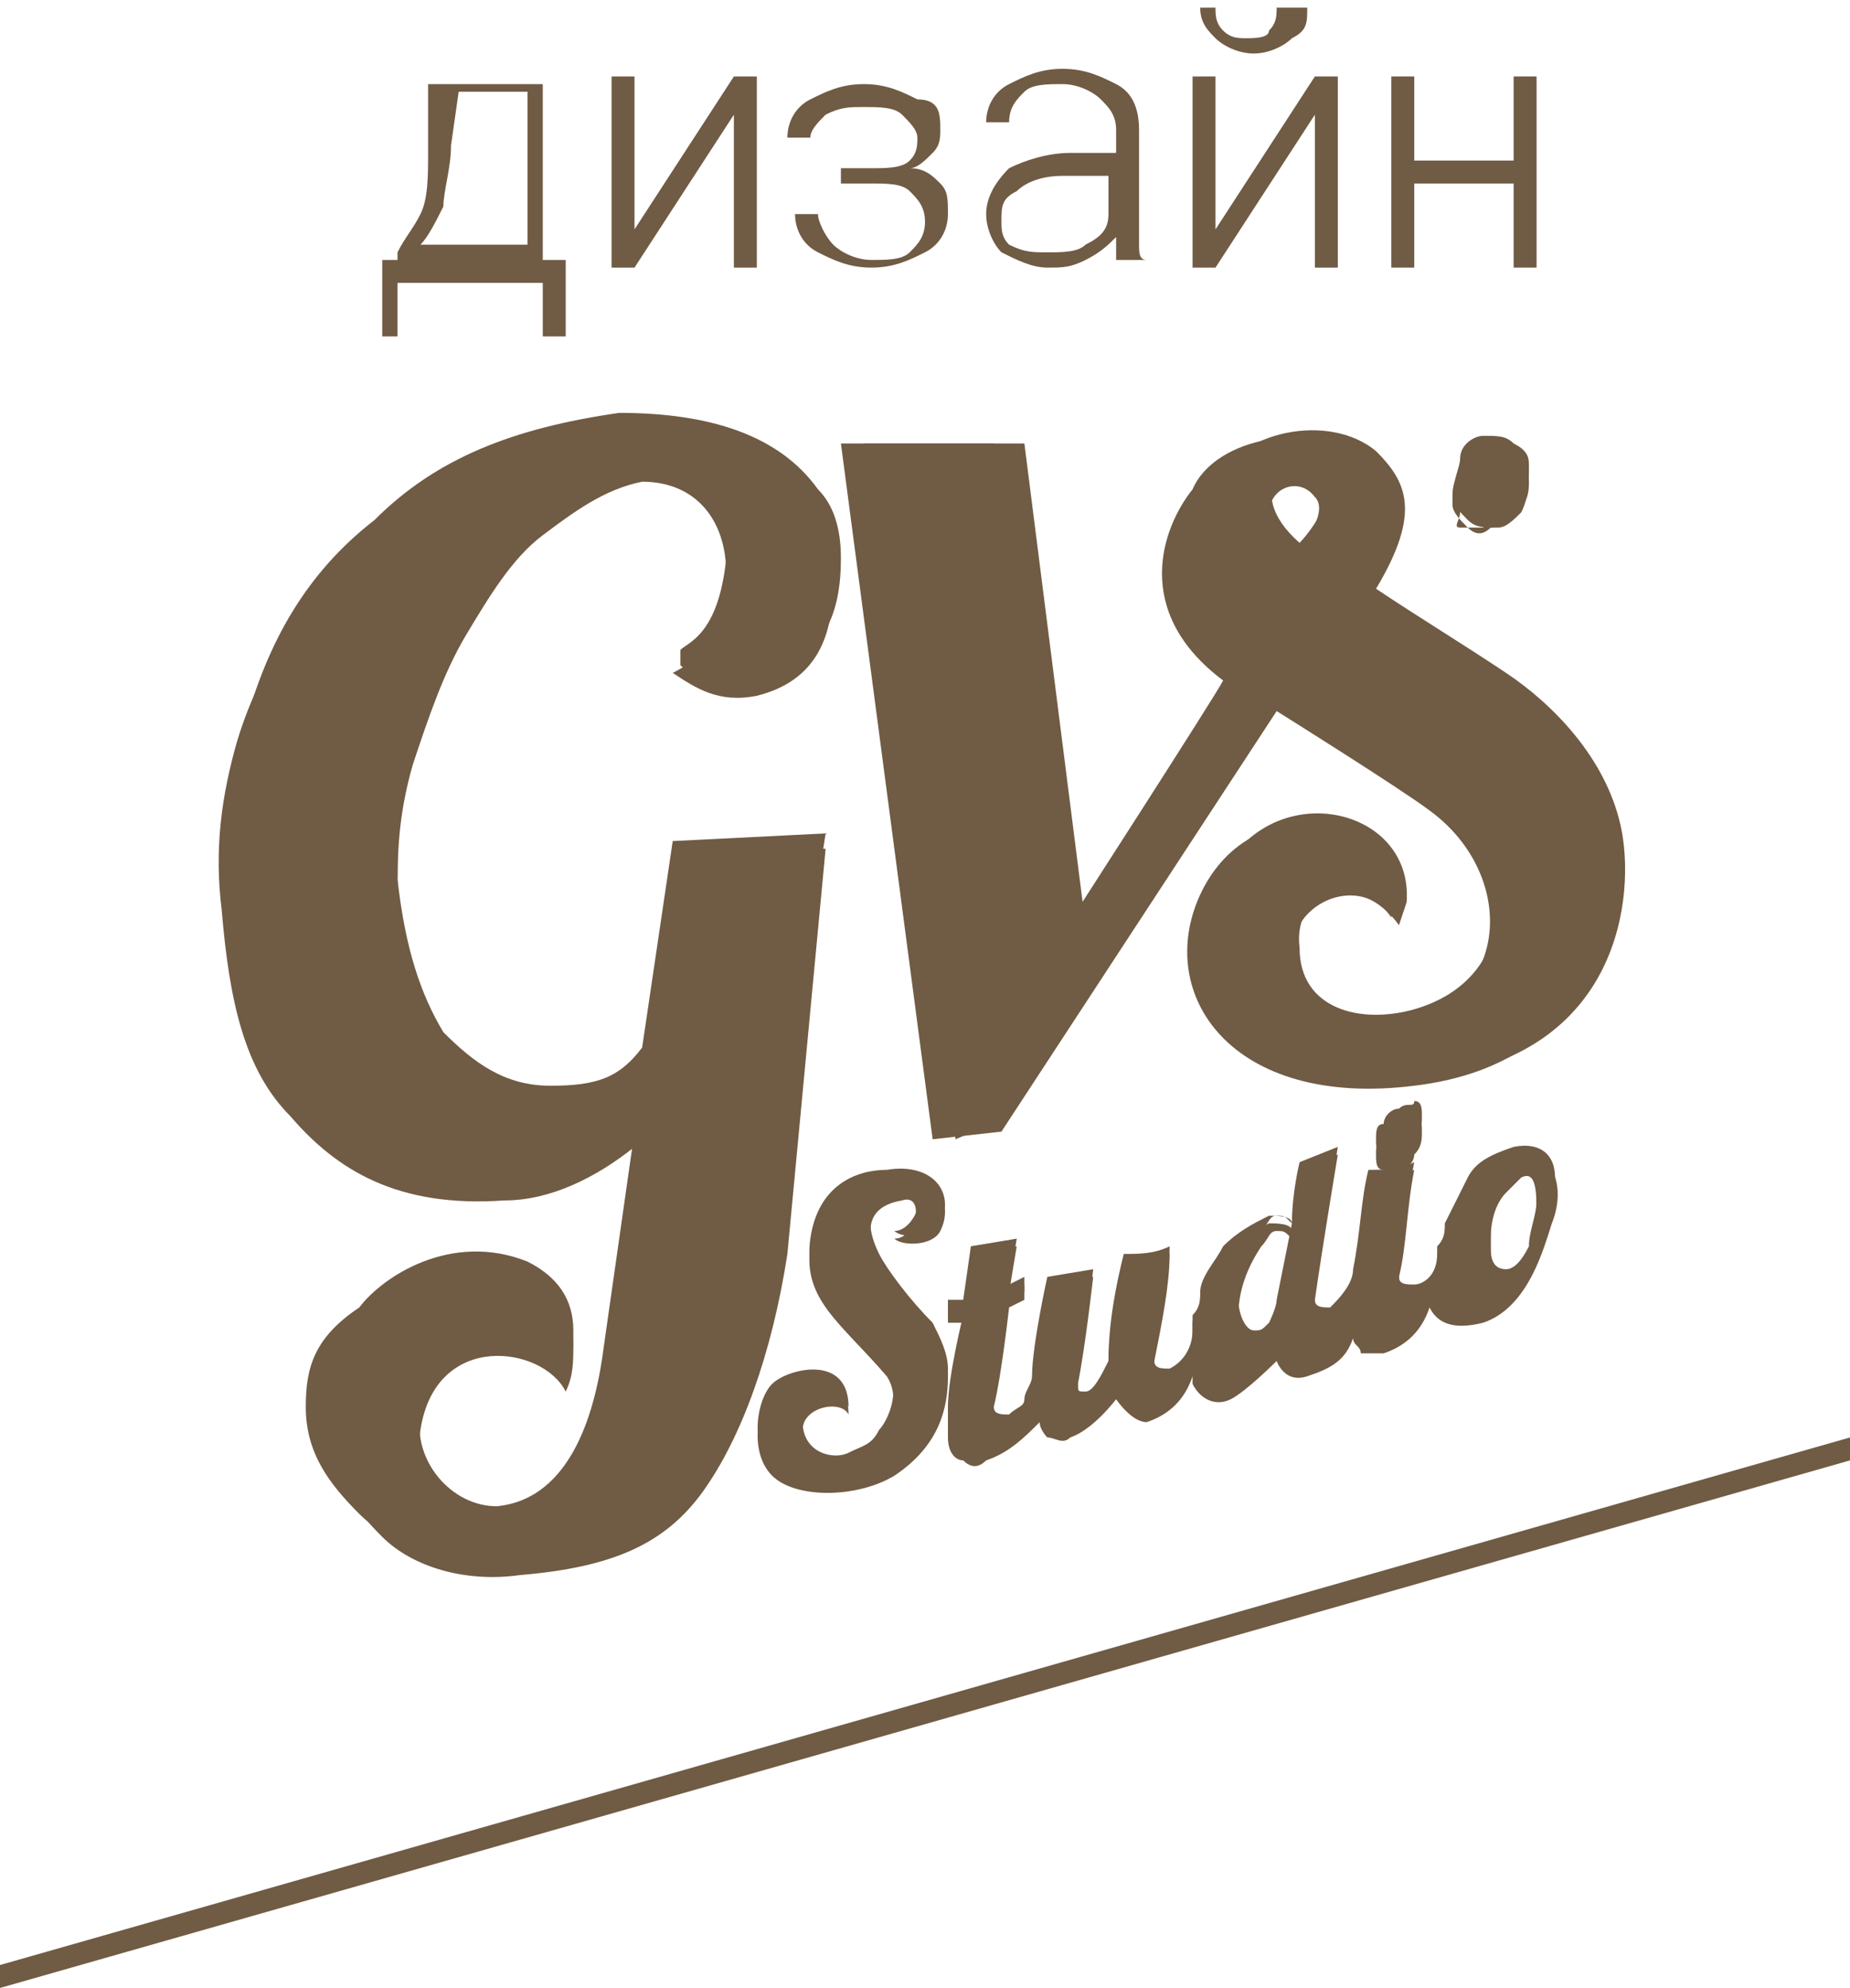
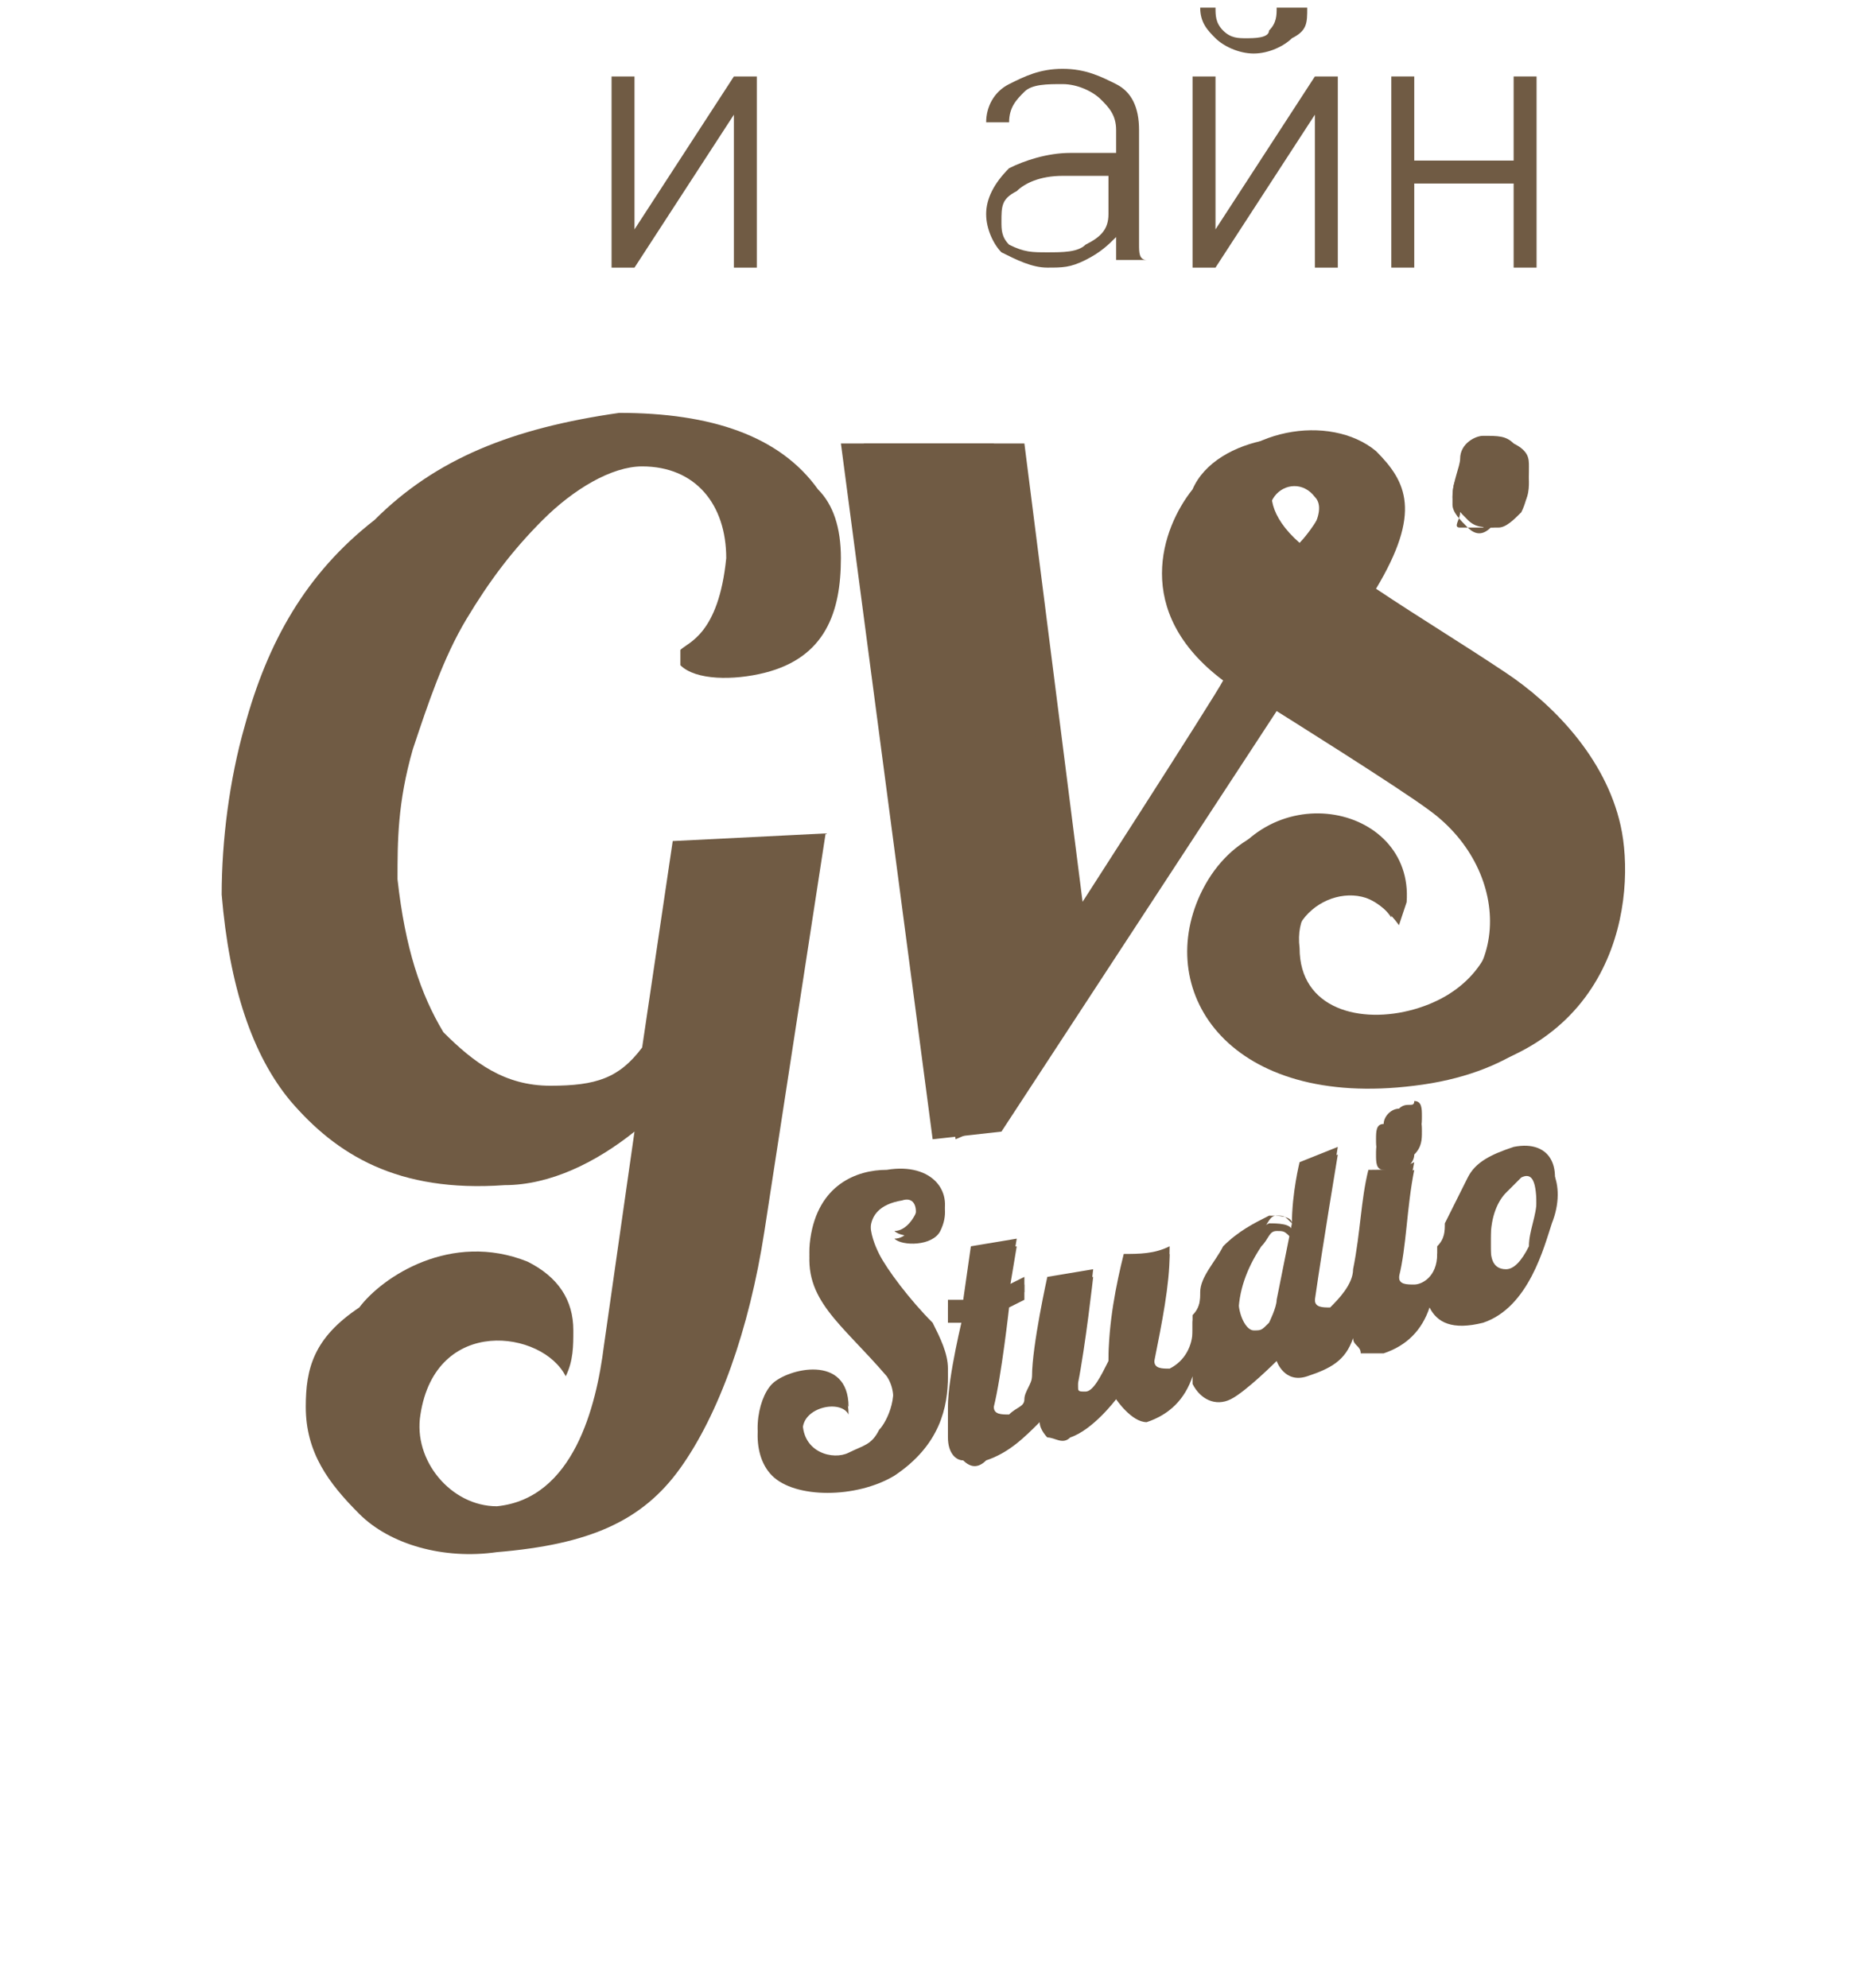
<svg xmlns="http://www.w3.org/2000/svg" version="1.1" id="Layer_1" x="0px" y="0px" width="24.2px" height="26px" viewBox="-947 238 24.2 26" enable-background="new -947 238 24.2 26" xml:space="preserve">
  <g enable-background="new    ">
-     <path fill="#705B44" d="M-941.8,241.3c0.1-0.2,0.2-0.3,0.3-0.5c0.1-0.2,0.1-0.5,0.1-0.8l0-0.9h1.5v2.3h0.3l0,1h-0.3v-0.7h-1.9v0.7   h-0.2l0-1H-941.8z M-941.1,239.9c0,0.3-0.1,0.6-0.1,0.8c-0.1,0.2-0.2,0.4-0.3,0.5h1.4v-2h-0.9L-941.1,239.9z" />
    <path fill="#705B44" d="M-937.4,239h0.3v2.5h-0.3v-2l0,0l-1.3,2h-0.3V239h0.3v2l0,0L-937.4,239z" />
-     <path fill="#705B44" d="M-934.7,239.7c0,0.1,0,0.2-0.1,0.3c-0.1,0.1-0.2,0.2-0.3,0.2c0.2,0,0.3,0.1,0.4,0.2   c0.1,0.1,0.1,0.2,0.1,0.4c0,0.2-0.1,0.4-0.3,0.5c-0.2,0.1-0.4,0.2-0.7,0.2c-0.3,0-0.5-0.1-0.7-0.2c-0.2-0.1-0.3-0.3-0.3-0.5l0,0   h0.3c0,0.1,0.1,0.3,0.2,0.4c0.1,0.1,0.3,0.2,0.5,0.2c0.2,0,0.4,0,0.5-0.1c0.1-0.1,0.2-0.2,0.2-0.4c0-0.2-0.1-0.3-0.2-0.4   c-0.1-0.1-0.3-0.1-0.5-0.1h-0.4v-0.2h0.4c0.2,0,0.4,0,0.5-0.1c0.1-0.1,0.1-0.2,0.1-0.3c0-0.1-0.1-0.2-0.2-0.3s-0.3-0.1-0.5-0.1   c-0.2,0-0.3,0-0.5,0.1c-0.1,0.1-0.2,0.2-0.2,0.3h-0.3l0,0c0-0.2,0.1-0.4,0.3-0.5c0.2-0.1,0.4-0.2,0.7-0.2c0.3,0,0.5,0.1,0.7,0.2   C-934.7,239.3-934.7,239.5-934.7,239.7z" />
    <path fill="#705B44" d="M-932.4,241.5c0-0.1,0-0.2,0-0.2s0-0.1,0-0.2c-0.1,0.1-0.2,0.2-0.4,0.3c-0.2,0.1-0.3,0.1-0.5,0.1   c-0.2,0-0.4-0.1-0.6-0.2c-0.1-0.1-0.2-0.3-0.2-0.5c0-0.2,0.1-0.4,0.3-0.6c0.2-0.1,0.5-0.2,0.8-0.2h0.6v-0.3c0-0.2-0.1-0.3-0.2-0.4   c-0.1-0.1-0.3-0.2-0.5-0.2c-0.2,0-0.4,0-0.5,0.1c-0.1,0.1-0.2,0.2-0.2,0.4l-0.3,0l0,0c0-0.2,0.1-0.4,0.3-0.5   c0.2-0.1,0.4-0.2,0.7-0.2c0.3,0,0.5,0.1,0.7,0.2c0.2,0.1,0.3,0.3,0.3,0.6v1.2c0,0.1,0,0.2,0,0.3c0,0.1,0,0.2,0.1,0.2H-932.4z    M-933.3,241.3c0.2,0,0.4,0,0.5-0.1c0.2-0.1,0.3-0.2,0.3-0.4v-0.5h-0.6c-0.3,0-0.5,0.1-0.6,0.2c-0.2,0.1-0.2,0.2-0.2,0.4   c0,0.1,0,0.2,0.1,0.3C-933.6,241.3-933.5,241.3-933.3,241.3z" />
    <path fill="#705B44" d="M-929.8,239h0.3v2.5h-0.3v-2l0,0l-1.3,2h-0.3V239h0.3v2l0,0L-929.8,239z M-929.9,238.1L-929.9,238.1   c0,0.2,0,0.3-0.2,0.4c-0.1,0.1-0.3,0.2-0.5,0.2c-0.2,0-0.4-0.1-0.5-0.2s-0.2-0.2-0.2-0.4l0,0h0.2c0,0.1,0,0.2,0.1,0.3   s0.2,0.1,0.3,0.1c0.1,0,0.3,0,0.3-0.1c0.1-0.1,0.1-0.2,0.1-0.3H-929.9z" />
    <path fill="#705B44" d="M-926.9,241.5h-0.3v-1.1h-1.3v1.1h-0.3V239h0.3v1.1h1.3V239h0.3V241.5z" />
  </g>
  <path fill="#705B44" d="M-936.2,248.9l-2,0.1l-0.4,2.7c-0.3,0.4-0.6,0.5-1.2,0.5c-0.6,0-1-0.3-1.4-0.7c-0.3-0.5-0.5-1.1-0.6-2  c0-0.5,0-1,0.2-1.7c0.2-0.6,0.4-1.2,0.7-1.7c0.3-0.5,0.6-0.9,1-1.3c0.4-0.4,0.9-0.7,1.3-0.7c0.7,0,1.1,0.5,1.1,1.2  c-0.1,1-0.5,1.1-0.6,1.2v0.2c0.2,0.2,0.7,0.2,1.1,0.1c0.8-0.2,1-0.8,1-1.5c0-0.4-0.1-0.7-0.3-0.9c-0.5-0.7-1.4-1-2.6-1  c-1.4,0.2-2.4,0.6-3.2,1.4c-0.9,0.7-1.4,1.6-1.7,2.7c-0.2,0.7-0.3,1.5-0.3,2.2c0.1,1.2,0.4,2.1,0.9,2.7c0.6,0.7,1.4,1.2,2.8,1.1  c0.6,0,1.2-0.3,1.7-0.7l-0.4,2.8c-0.1,0.8-0.4,2-1.4,2.1c-0.6,0-1.1-0.6-1-1.2c0.2-1.3,1.6-1.1,1.9-0.5c0.1-0.2,0.1-0.4,0.1-0.6  c0-0.4-0.2-0.7-0.6-0.9c-1-0.4-1.9,0.2-2.2,0.6c-0.6,0.4-0.7,0.8-0.7,1.3c0,0.6,0.3,1,0.7,1.4c0.4,0.4,1.1,0.6,1.8,0.5  c1.2-0.1,1.9-0.4,2.4-1.1c0.5-0.7,0.9-1.8,1.1-3.1L-936.2,248.9z" />
  <path fill="#705B44" d="M-929.7,244.3c0.2,0.2-0.2,0.7-0.3,0.8C-930.8,244.4-930.1,243.8-929.7,244.3 M-933.8,252.6l3.6-5.5  c0,0,1.6,1,2,1.3c1.1,0.8,1.1,2.4-0.3,2.8c-0.7,0.2-1.5,0-1.5-0.8c-0.1-0.8,0.8-1,1.3-0.3l0.1-0.3c0.1-1.3-1.9-1.7-2.5-0.2  c-0.6,1.3,0.4,2.8,2.8,2.5c2.5-0.3,2.7-2.4,2.5-3.3c-0.2-0.9-0.9-1.6-1.5-2c-0.6-0.4-1.1-0.7-1.7-1.1c0.6-1,0.4-1.4,0-1.8  c-0.6-0.5-1.8-0.3-2.2,0.5c-0.3,0.5-0.7,1.6,0.5,2.4c-0.1,0.2-2.1,3.3-2.1,3.3l-0.8-6.3h-2.1v0.2l1.2,8.9L-933.8,252.6z" />
  <path fill="#705B44" d="M-927.8,244.8c0.1,0.1,0.2,0.1,0.4,0.1c0.1,0,0.2-0.1,0.3-0.2c0.1-0.2,0.1-0.4,0.1-0.6c0-0.1,0-0.2-0.2-0.3  c-0.1-0.1-0.2-0.1-0.4-0.1c-0.1,0-0.3,0.1-0.3,0.3c0,0.1-0.1,0.3-0.1,0.5C-928,244.6-927.9,244.7-927.8,244.8" />
-   <path fill="#705B44" d="M-936.2,249.1l-2,0.1l-0.4,2.7c-0.3,0.4-0.6,0.5-1.2,0.5c-0.6,0-1-0.3-1.4-0.7c-0.3-0.5-0.5-1.1-0.6-2  c0-0.5,0-1,0.2-1.7c0.2-0.6,0.4-1.2,0.7-1.7c0.3-0.5,0.6-1,1-1.3c0.4-0.3,0.8-0.6,1.3-0.7c0.7,0,1.1,0.5,1.1,1.2  c-0.1,1-0.5,1.2-0.7,1.3c0.3,0.2,0.6,0.4,1.1,0.3c0.8-0.2,1-0.8,1-1.5c0-0.4-0.1-0.7-0.3-0.9c-0.5-0.7-1.4-1-2.6-1  c-1.3,0.1-2.3,0.5-3.2,1.3c-0.8,0.8-1.4,1.7-1.7,2.7c-0.2,0.7-0.3,1.4-0.2,2.2c0.1,1.2,0.3,2.1,0.9,2.7c0.6,0.7,1.4,1.2,2.8,1.1  c0.6,0,1.2-0.3,1.7-0.7l-0.4,2.8c-0.1,0.8-0.4,2-1.4,2.1c-0.6,0-1.1-0.6-1-1.2c0.2-1.3,1.6-1.1,1.9-0.5c0.1-0.2,0.1-0.4,0.1-0.6  c0-0.4-0.2-0.7-0.6-0.9c-1-0.4-1.9,0.2-2.2,0.6c-0.3,0.4-0.5,0.8-0.4,1.4c0,0.6,0.3,1,0.7,1.4s1.1,0.6,1.8,0.5  c1.2-0.1,1.9-0.4,2.4-1.1s0.9-1.8,1.1-3.1L-936.2,249.1z" />
  <path fill="#705B44" d="M-929.8,244.5c0.2,0.2-0.2,0.7-0.3,0.8C-930.8,244.6-930.1,244.1-929.8,244.5 M-933.9,252.8l3.6-5.5  c0,0,1.6,1,2,1.3c1.1,0.8,1.1,2.4-0.3,2.8c-0.7,0.2-1.5,0-1.5-0.8c-0.1-0.8,0.9-1.2,1.3-0.6c0.2-1.3-1.8-1.8-2.5-0.3  c-0.6,1.3,0.4,2.8,2.8,2.5c2.5-0.3,2.7-2.4,2.5-3.3c-0.2-0.9-0.9-1.6-1.5-2c-0.6-0.4-1.1-0.7-1.7-1.1c0.6-1,0.4-1.4,0-1.8  c-0.6-0.5-1.9-0.3-2.2,0.4c-0.4,0.5-0.8,1.6,0.4,2.5c-0.1,0.2-2.1,3.3-2.1,3.3l-0.9-6.4h-2l1.2,9.1L-933.9,252.8z" />
  <path fill="#705B44" d="M-928.7,252.5c-0.1,0-0.2,0.1-0.2,0.2c-0.1,0-0.1,0.1-0.1,0.2c0,0.1,0,0.2,0.1,0.2c0.1,0,0.1,0.1,0.2,0  c0.1,0,0.2-0.1,0.2-0.2c0.1-0.1,0.1-0.2,0.1-0.3c0-0.1,0-0.2-0.1-0.2C-928.5,252.5-928.6,252.4-928.7,252.5" />
  <path fill="#705B44" d="M-926.9,253.7c0,0.2-0.1,0.4-0.1,0.6c-0.1,0.2-0.2,0.3-0.3,0.3c-0.2,0-0.2-0.2-0.2-0.3c0-0.1,0-0.1,0-0.3  c0-0.3,0.1-0.5,0.2-0.6c0.1-0.1,0.2-0.2,0.2-0.2C-926.9,253.2-926.9,253.5-926.9,253.7 M-930.3,255c0,0.1-0.1,0.3-0.1,0.3  c-0.1,0.1-0.1,0.1-0.2,0.1c-0.1,0-0.2-0.2-0.2-0.4c0-0.3,0.1-0.6,0.3-0.9c0.1-0.1,0.1-0.2,0.2-0.2c0.1,0,0.1,0,0.2,0.1  C-930.2,254.5-930.3,255-930.3,255 M-927.2,253c-0.3,0.1-0.5,0.2-0.6,0.4c-0.1,0.2-0.2,0.4-0.3,0.6c0,0.1,0,0.2-0.1,0.3  c0,0.1,0,0.1,0,0.1c0,0.3-0.2,0.4-0.3,0.4s-0.2,0-0.2-0.1v-0.1c0.1-0.4,0.1-0.9,0.2-1.4c-0.2,0.1-0.4,0.1-0.6,0.1  c-0.1,0.4-0.1,0.8-0.2,1.3c0,0.2-0.2,0.4-0.3,0.5c-0.1,0-0.2,0-0.2-0.1v-0.1c0.1-0.7,0.3-1.9,0.3-1.9l-0.5,0.2c0,0-0.1,0.4-0.1,0.8  l0,0c0-0.1-0.2-0.1-0.3-0.1c-0.2,0.1-0.4,0.2-0.6,0.4c-0.1,0.2-0.3,0.4-0.3,0.6c0,0.1,0,0.2-0.1,0.3c0,0.1,0,0.1,0,0.2l0,0  c0,0.2-0.1,0.4-0.3,0.5c-0.1,0-0.2,0-0.2-0.1v-0.1c0.1-0.5,0.2-1,0.2-1.4c-0.2,0.1-0.4,0.1-0.6,0.1c-0.1,0.4-0.2,0.9-0.2,1.4  c-0.1,0.2-0.2,0.4-0.3,0.4c-0.1,0-0.1,0-0.1-0.1V256c0.1-0.5,0.2-1.4,0.2-1.4l-0.6,0.1c0,0-0.2,0.9-0.2,1.3c0,0.1-0.1,0.2-0.1,0.3  c0,0.1-0.1,0.1-0.2,0.2c-0.1,0-0.2,0-0.2-0.1v-0.1c0.1-0.4,0.2-1.3,0.2-1.3l0.2-0.1v-0.2l-0.2,0.1l0.1-0.6l-0.6,0.1l-0.1,0.7h-0.2  v0.2h0.2c0,0-0.2,0.8-0.2,1.2c0,0.1,0,0.2,0,0.3c0,0.2,0.1,0.3,0.2,0.3c0.1,0.1,0.2,0.1,0.3,0c0.3-0.1,0.5-0.3,0.7-0.5  c0,0.1,0.1,0.2,0.1,0.2c0.1,0,0.2,0.1,0.3,0c0.3-0.1,0.6-0.5,0.6-0.5s0.2,0.3,0.4,0.3c0.3-0.1,0.5-0.3,0.6-0.6c0,0,0,0,0,0.1  c0.1,0.2,0.3,0.3,0.5,0.2c0.2-0.1,0.6-0.5,0.6-0.5s0.1,0.3,0.4,0.2c0.3-0.1,0.5-0.2,0.6-0.5c0,0.1,0.1,0.1,0.1,0.2  c0.1,0,0.2,0,0.3,0c0.3-0.1,0.5-0.3,0.6-0.6c0.1,0.2,0.3,0.3,0.7,0.2c0.6-0.2,0.8-1,0.8-1.3C-926.5,253.3-926.7,252.9-927.2,253" />
  <path fill="#705B44" d="M-935.3,254.1c0.1,0.1,0.5,0.1,0.6-0.1c0.2-0.4-0.1-0.8-0.7-0.7c-0.4,0-0.9,0.2-1,0.9c-0.1,0.7,0.4,1,1,1.7  c0.2,0.3,0,0.7-0.1,0.8c-0.1,0.2-0.2,0.2-0.4,0.3c-0.2,0.1-0.6,0-0.6-0.4c0-0.3,0.5-0.4,0.6-0.2c0-0.7-0.8-0.5-1-0.3  c-0.2,0.2-0.3,0.8,0,1.1c0.3,0.3,1.1,0.3,1.6,0c0.6-0.4,0.7-0.9,0.7-1.3c0-0.2-0.1-0.4-0.2-0.6c-0.3-0.3-0.6-0.7-0.7-0.9  c-0.1-0.2-0.3-0.7,0.3-0.8C-934.8,253.4-935,254.1-935.3,254.1" />
  <path fill="#705B44" d="M-928.7,252.6c-0.1,0-0.2,0.1-0.2,0.2c-0.1,0.1-0.1,0.2-0.1,0.3c0,0.1,0,0.2,0.1,0.2c0.1,0,0.1,0.1,0.2,0  c0.1,0,0.2-0.1,0.2-0.2c0.1-0.1,0.1-0.2,0.1-0.3c0-0.1,0-0.2-0.1-0.2C-928.5,252.6-928.6,252.6-928.7,252.6" />
  <path fill="#705B44" d="M-926.9,253.9c0,0.2,0,0.4-0.1,0.6s-0.2,0.3-0.3,0.3c-0.2,0-0.2-0.2-0.2-0.3s0-0.1,0-0.3  c0-0.3,0.1-0.5,0.2-0.6c0.1-0.1,0.2-0.2,0.2-0.2C-926.9,253.3-926.9,253.6-926.9,253.9 M-930.3,255.2c0,0.1-0.1,0.3-0.1,0.3  c-0.1,0.1-0.1,0.1-0.2,0.1c-0.1,0-0.2-0.2-0.2-0.4c0-0.3,0.1-0.6,0.3-0.9c0.1-0.1,0.1-0.2,0.2-0.2c0.1,0,0.1,0,0.2,0.1  C-930.2,254.6-930.3,255.2-930.3,255.2 M-927.2,253.1c-0.3,0.1-0.5,0.2-0.6,0.4c-0.1,0.2-0.2,0.4-0.3,0.6c0,0.1,0,0.2-0.1,0.3  c0,0.1,0,0.1,0,0.1c0,0.3-0.2,0.4-0.3,0.4s-0.2,0-0.2-0.1v-0.1c0.1-0.4,0.1-0.9,0.2-1.4c-0.2,0.1-0.4,0.1-0.6,0.1  c-0.1,0.4-0.1,0.8-0.2,1.3c0,0.2-0.2,0.4-0.3,0.5c-0.1,0-0.2,0-0.2-0.1V255c0.1-0.7,0.3-1.9,0.3-1.9l-0.5,0.2c0,0-0.1,0.4-0.1,0.8  l0,0c0-0.1-0.2-0.1-0.3-0.1c-0.2,0.1-0.4,0.2-0.6,0.4c-0.1,0.2-0.3,0.4-0.3,0.6c0,0.1-0.1,0.2-0.1,0.3c0,0.1,0,0.1,0,0.2l0,0  c0,0.2-0.1,0.4-0.3,0.5c-0.1,0-0.2,0-0.2-0.1v-0.1c0.1-0.5,0.2-1,0.2-1.4c-0.2,0.1-0.4,0.1-0.6,0.1c-0.1,0.4-0.2,0.9-0.2,1.4  c-0.1,0.2-0.2,0.4-0.3,0.4c-0.1,0-0.1,0-0.1-0.1v-0.1c0.1-0.5,0.2-1.4,0.2-1.4l-0.6,0.1c0,0-0.2,0.9-0.2,1.3c0,0.1-0.1,0.2-0.1,0.3  c-0.1,0.1-0.1,0.1-0.2,0.2c-0.1,0-0.2,0-0.2-0.1v-0.1c0.1-0.4,0.2-1.3,0.2-1.3l0.2-0.1v-0.2l-0.2,0.1l0.1-0.6l-0.6,0.1l-0.1,0.7  h-0.2v0.2h0.2c0,0-0.2,0.8-0.2,1.2c0,0.1,0,0.2,0,0.3c0,0.2,0.1,0.3,0.2,0.3c0.1,0.1,0.2,0.1,0.3,0c0.3-0.1,0.5-0.3,0.7-0.5  c0,0.1,0.1,0.2,0.1,0.2c0.1,0,0.2,0.1,0.3,0c0.3-0.1,0.6-0.5,0.6-0.5s0.2,0.3,0.4,0.3c0.3-0.1,0.5-0.3,0.6-0.6c0,0,0,0,0,0.1  c0.1,0.2,0.3,0.3,0.5,0.2c0.2-0.1,0.6-0.5,0.6-0.5s0.1,0.3,0.4,0.2c0.3-0.1,0.5-0.2,0.6-0.5c0,0.1,0.1,0.1,0.1,0.2  c0.1,0,0.2,0,0.3,0c0.3-0.1,0.5-0.3,0.6-0.6c0.1,0.2,0.3,0.3,0.7,0.2c0.6-0.2,0.8-1,0.9-1.3C-926.5,253.5-926.7,253-927.2,253.1" />
  <path fill="#705B44" d="M-935.3,254.2c0.1,0.1,0.5,0.1,0.6-0.1c0.2-0.4-0.1-0.8-0.7-0.7c-0.4,0-0.9,0.2-1,0.9c-0.1,0.7,0.4,1,1,1.7  c0.2,0.3,0,0.7-0.1,0.8c-0.1,0.2-0.2,0.2-0.4,0.3c-0.2,0.1-0.6,0-0.6-0.4c0-0.3,0.5-0.4,0.6-0.2c0-0.7-0.8-0.5-1-0.3  c-0.2,0.2-0.3,0.8,0,1.1c0.3,0.3,1.1,0.3,1.6,0c0.6-0.4,0.7-0.9,0.7-1.3c0-0.2-0.1-0.4-0.2-0.6c-0.3-0.3-0.6-0.7-0.7-0.9  s-0.3-0.7,0.3-0.8C-934.9,253.6-935,254.2-935.3,254.2" />
  <path fill="#705B44" d="M-927.7,244.3c0-0.1,0.1-0.2,0.1-0.2s0.1-0.1,0.2-0.1c0.1,0,0.1,0,0.1,0.1c0,0,0,0,0,0.1  c0,0.1,0,0.1-0.1,0.1c0,0,0,0-0.1,0l0,0c0,0,0,0,0-0.1l0,0l0,0c0,0,0,0-0.1,0c0,0,0,0,0,0.1c0,0-0.1,0.1-0.1,0.2s0,0.1,0,0.2  c0,0.1,0,0.1,0,0.1s0,0,0.1,0c0.1,0,0.1,0,0.2-0.1l0,0c0,0.1-0.1,0.1-0.2,0.2h-0.1l0,0c-0.1,0-0.1,0-0.2,0c-0.1,0,0-0.1,0-0.2  C-927.8,244.5-927.8,244.4-927.7,244.3 M-927.8,244.9c0.1,0.1,0.2,0.1,0.3,0c0.1,0,0.3-0.1,0.3-0.2c0.2-0.1,0.2-0.3,0.2-0.4  c0-0.2-0.1-0.3-0.2-0.3c-0.1-0.1-0.2-0.1-0.4-0.1c-0.1,0-0.3,0.1-0.3,0.3c-0.1,0.1-0.1,0.2-0.1,0.4  C-928,244.7-927.9,244.8-927.8,244.9" />
-   <polygon fill="#705B44" points="-947,263.7 -947,264 -922.8,257.1 -922.8,256.8 " />
</svg>